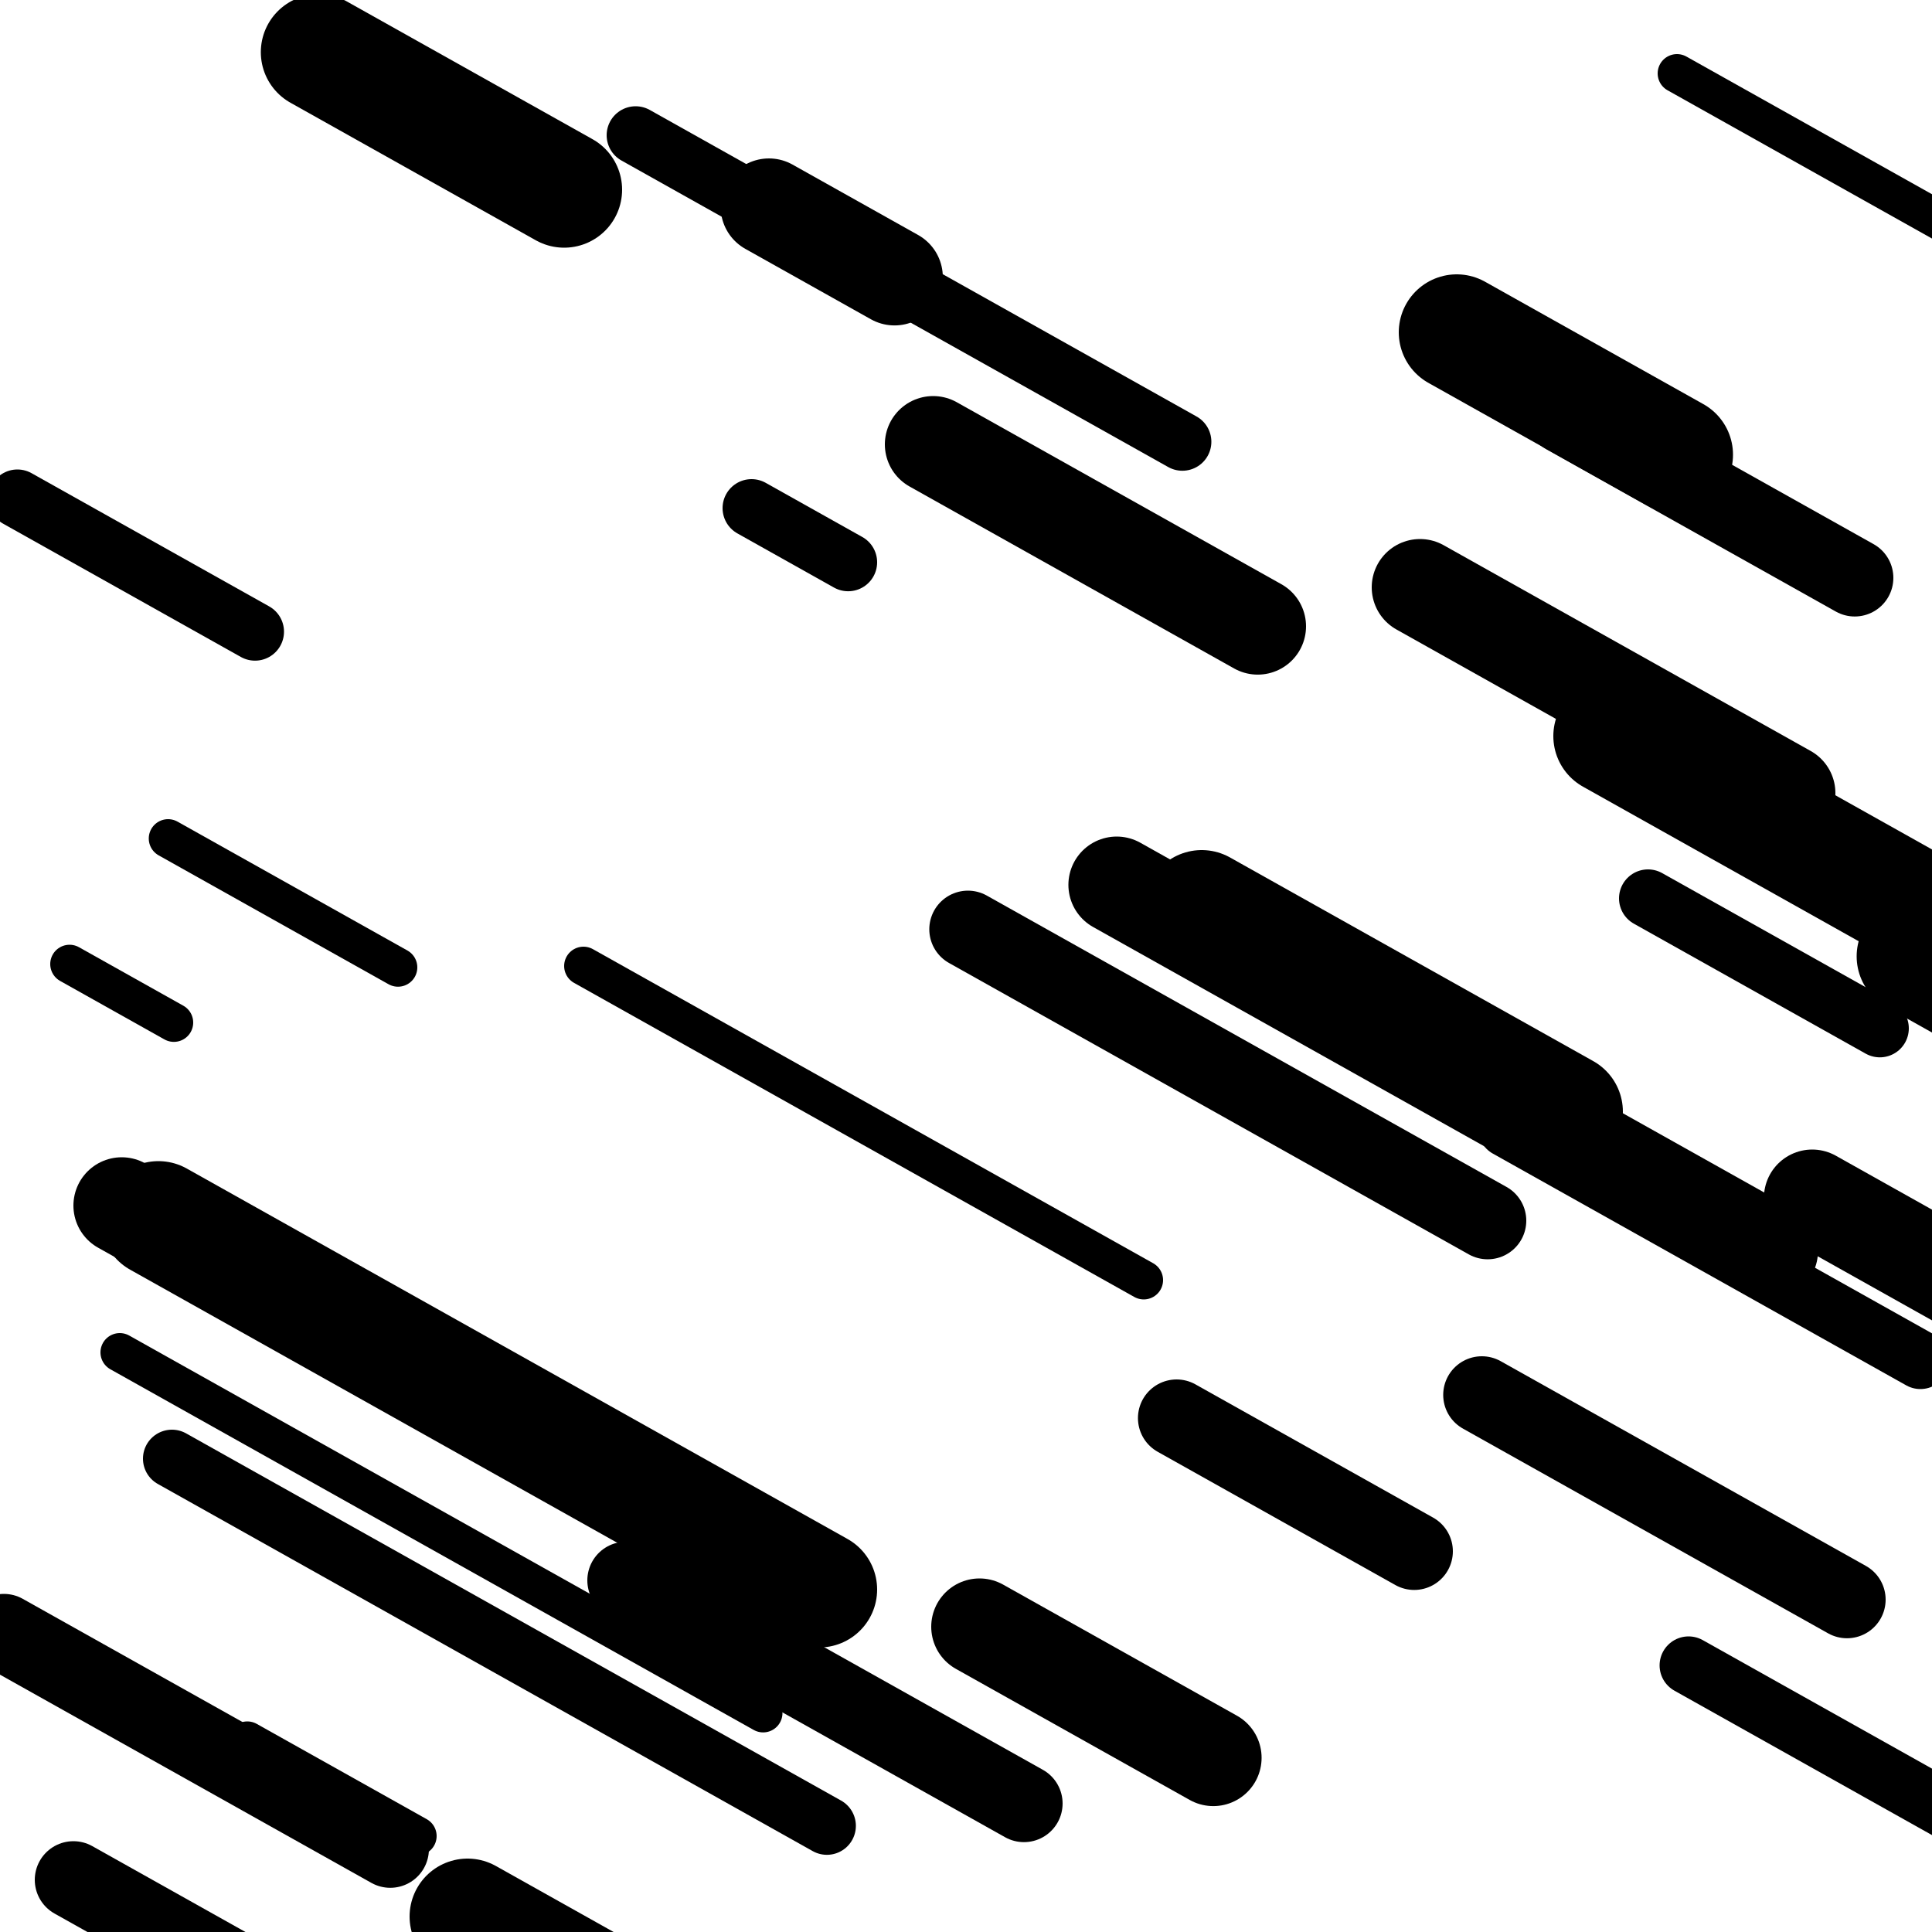
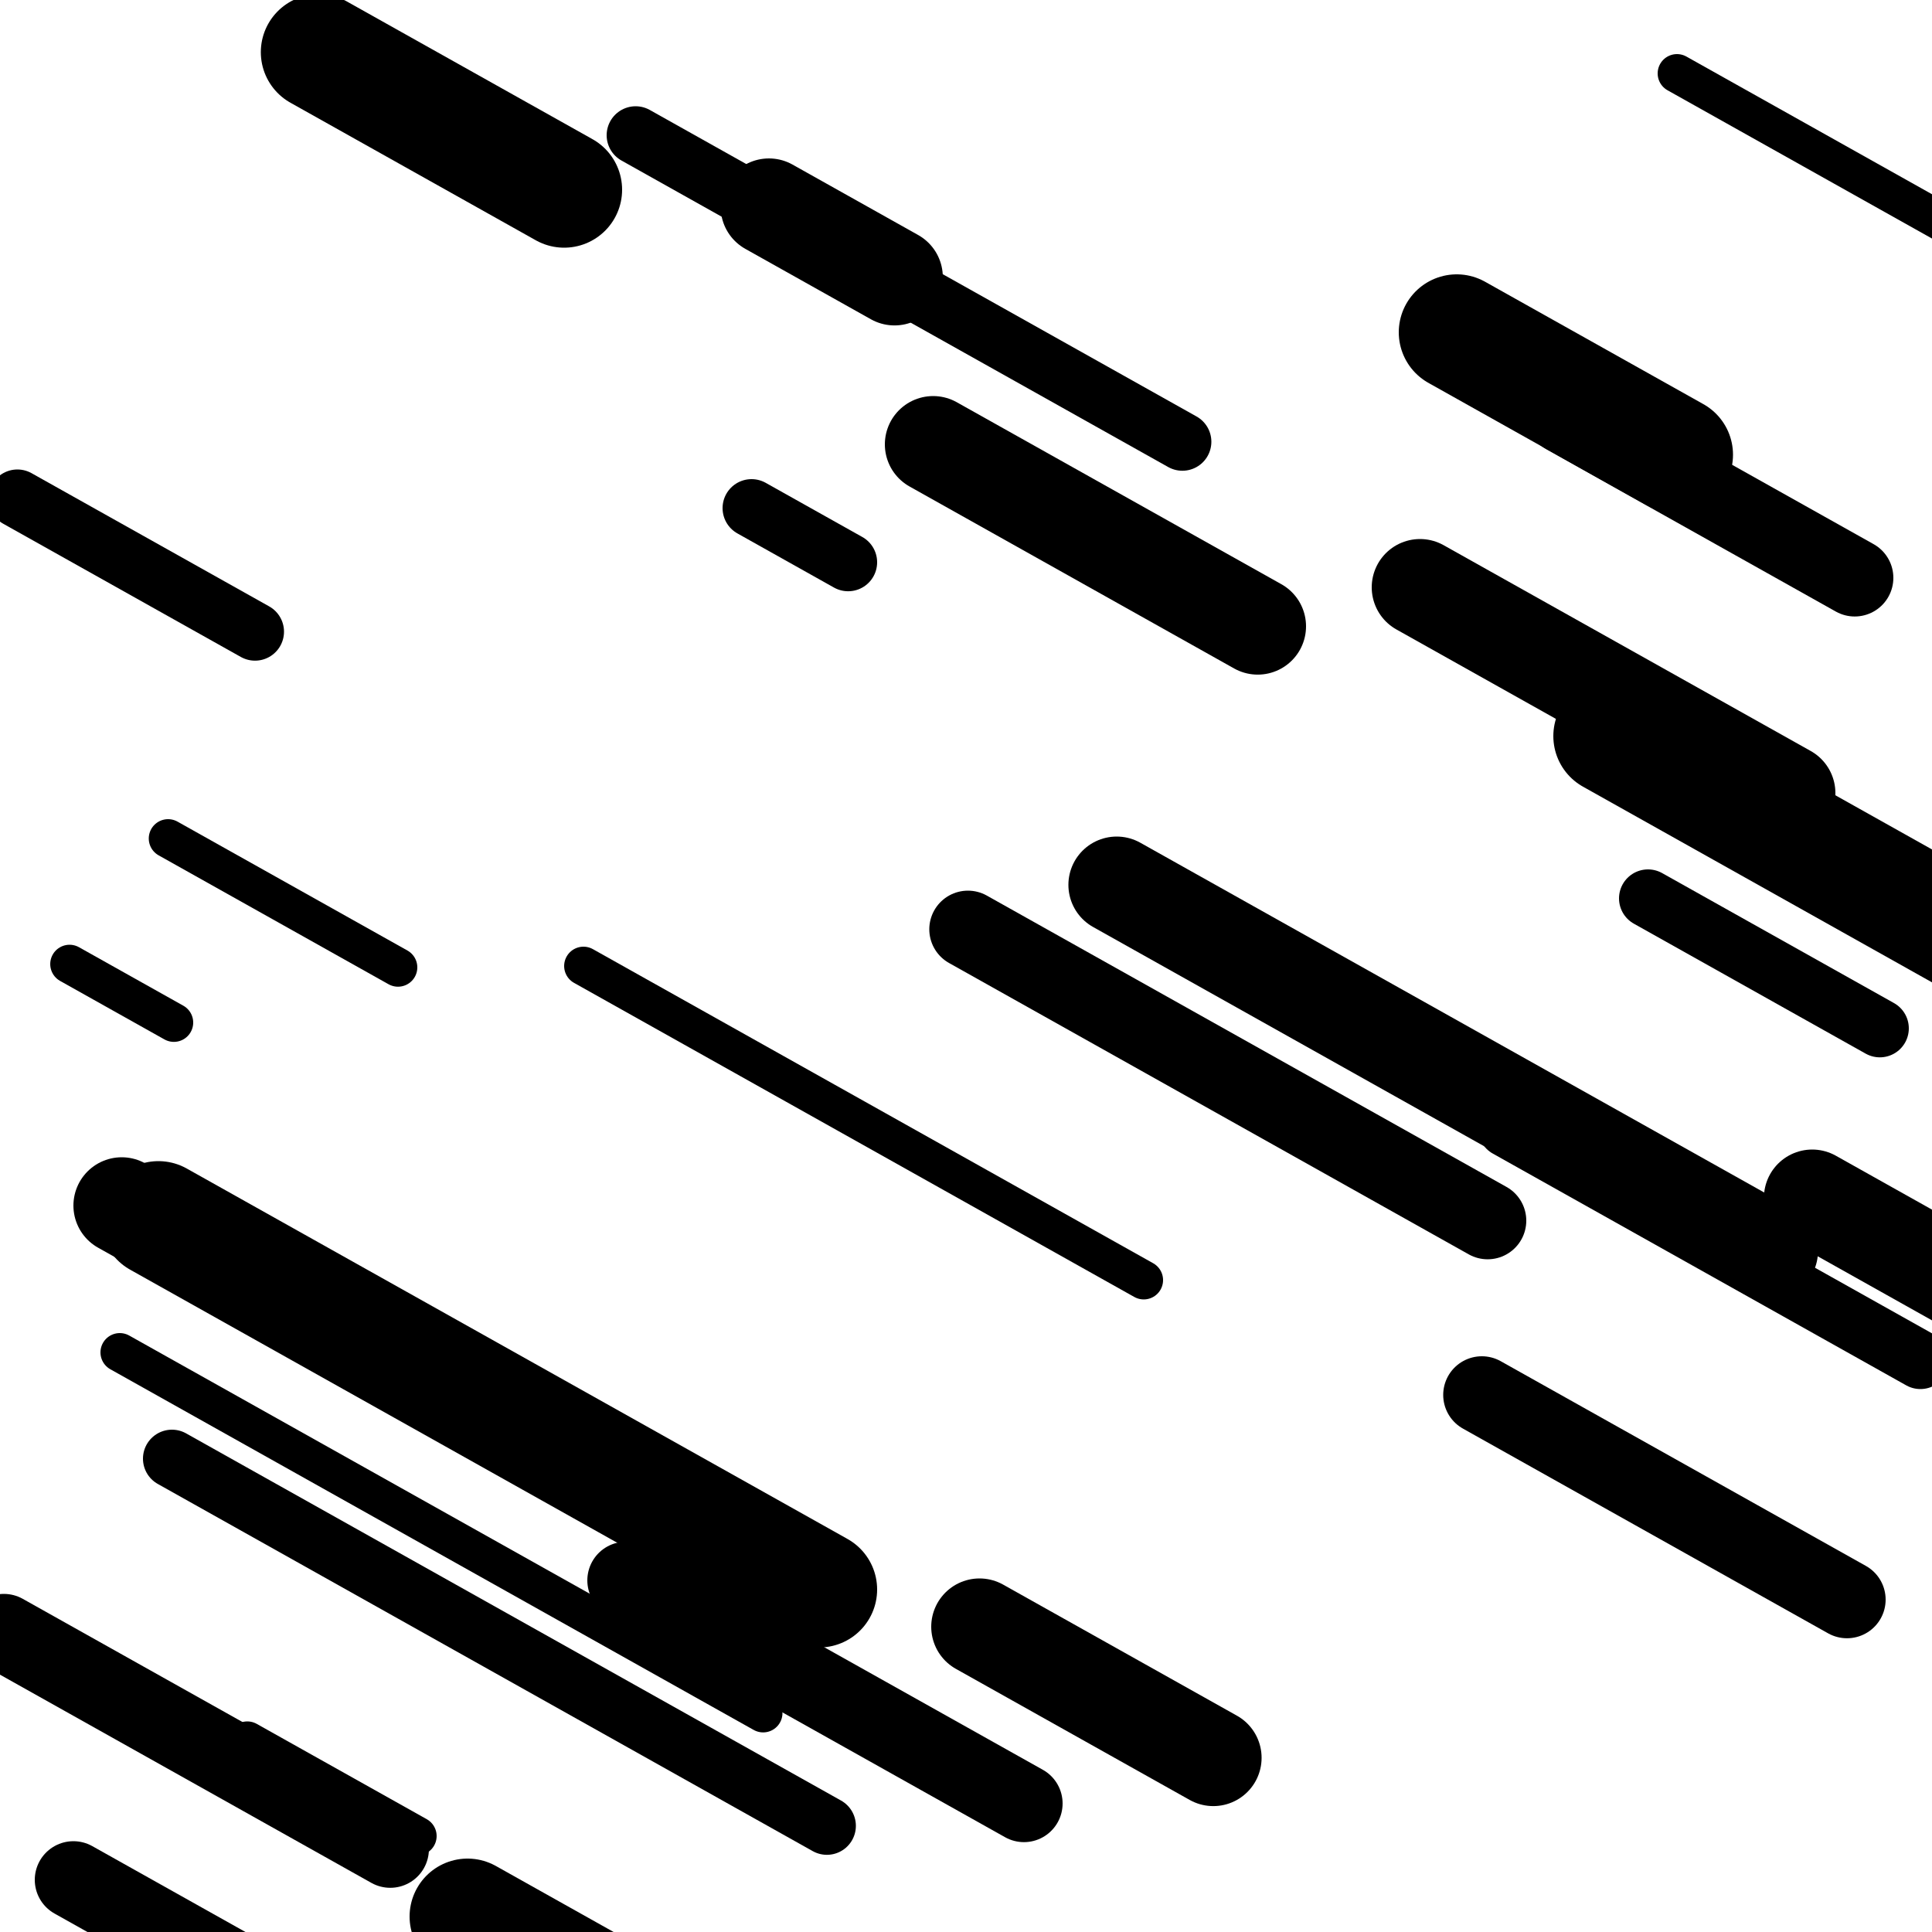
<svg xmlns="http://www.w3.org/2000/svg" viewBox="0 0 1000 1000" height="1000" width="1000">
  <rect x="0" y="0" width="1000" height="1000" fill="#ffffff" />
  <line opacity="0.8" x1="302" y1="500" x2="592" y2="662.58" stroke="hsl(147, 20%, 50%)" stroke-width="20" stroke-linecap="round" />
  <line opacity="0.8" x1="36" y1="499" x2="90" y2="529.274" stroke="hsl(357, 20%, 30%)" stroke-width="20" stroke-linecap="round" />
  <line opacity="0.8" x1="87" y1="434" x2="206" y2="500.714" stroke="hsl(167, 20%, 60%)" stroke-width="20" stroke-linecap="round" />
  <line opacity="0.8" x1="353" y1="85" x2="516" y2="176.381" stroke="hsl(187, 20%, 70%)" stroke-width="20" stroke-linecap="round" />
  <line opacity="0.8" x1="128" y1="901" x2="216" y2="950.335" stroke="hsl(147, 20%, 50%)" stroke-width="20" stroke-linecap="round" />
  <line opacity="0.8" x1="62" y1="700" x2="395" y2="886.687" stroke="hsl(167, 20%, 60%)" stroke-width="20" stroke-linecap="round" />
  <line opacity="0.8" x1="868" y1="38" x2="1037" y2="132.745" stroke="hsl(147, 20%, 50%)" stroke-width="20" stroke-linecap="round" />
  <line opacity="0.8" x1="9" y1="258" x2="132" y2="326.956" stroke="hsl(187, 20%, 70%)" stroke-width="30" stroke-linecap="round" />
  <line opacity="0.8" x1="780" y1="584" x2="994" y2="703.973" stroke="hsl(147, 20%, 50%)" stroke-width="30" stroke-linecap="round" />
  <line opacity="0.8" x1="853" y1="465" x2="973" y2="532.275" stroke="hsl(337, 20%, 20%)" stroke-width="30" stroke-linecap="round" />
  <line opacity="0.8" x1="329" y1="70" x2="612" y2="228.656" stroke="hsl(147, 20%, 50%)" stroke-width="30" stroke-linecap="round" />
-   <line opacity="0.8" x1="874" y1="862" x2="1018" y2="942.729" stroke="hsl(187, 20%, 70%)" stroke-width="30" stroke-linecap="round" />
  <line opacity="0.8" x1="89" y1="755" x2="428" y2="945.051" stroke="hsl(357, 20%, 30%)" stroke-width="30" stroke-linecap="round" />
  <line opacity="0.8" x1="389" y1="263" x2="439" y2="291.031" stroke="hsl(147, 20%, 50%)" stroke-width="30" stroke-linecap="round" />
-   <line opacity="0.8" x1="609" y1="734" x2="732" y2="802.956" stroke="hsl(337, 20%, 20%)" stroke-width="40" stroke-linecap="round" />
  <line opacity="0.8" x1="767" y1="722" x2="956" y2="827.957" stroke="hsl(187, 20%, 70%)" stroke-width="40" stroke-linecap="round" />
  <line opacity="0.8" x1="324" y1="818" x2="530" y2="933.488" stroke="hsl(357, 20%, 30%)" stroke-width="40" stroke-linecap="round" />
  <line opacity="0.8" x1="2" y1="845" x2="202" y2="957.124" stroke="hsl(357, 20%, 30%)" stroke-width="40" stroke-linecap="round" />
  <line opacity="0.8" x1="810" y1="215" x2="960" y2="299.093" stroke="hsl(337, 20%, 20%)" stroke-width="40" stroke-linecap="round" />
  <line opacity="0.8" x1="38" y1="973" x2="337" y2="1140.626" stroke="hsl(167, 20%, 60%)" stroke-width="40" stroke-linecap="round" />
  <line opacity="0.8" x1="501" y1="481" x2="770" y2="631.807" stroke="hsl(337, 20%, 20%)" stroke-width="40" stroke-linecap="round" />
  <line opacity="0.8" x1="578" y1="458" x2="916" y2="647.49" stroke="hsl(147, 20%, 50%)" stroke-width="50" stroke-linecap="round" />
  <line opacity="0.8" x1="483" y1="230" x2="651" y2="324.184" stroke="hsl(357, 20%, 30%)" stroke-width="50" stroke-linecap="round" />
  <line opacity="0.8" x1="735" y1="304" x2="925" y2="410.518" stroke="hsl(337, 20%, 20%)" stroke-width="50" stroke-linecap="round" />
  <line opacity="0.8" x1="63" y1="624" x2="205" y2="703.608" stroke="hsl(167, 20%, 60%)" stroke-width="50" stroke-linecap="round" />
  <line opacity="0.8" x1="507" y1="842" x2="628" y2="909.835" stroke="hsl(147, 20%, 50%)" stroke-width="50" stroke-linecap="round" />
  <line opacity="0.8" x1="938" y1="620" x2="1111" y2="716.987" stroke="hsl(337, 20%, 20%)" stroke-width="50" stroke-linecap="round" />
  <line opacity="0.8" x1="398" y1="107" x2="463" y2="143.44" stroke="hsl(187, 20%, 70%)" stroke-width="50" stroke-linecap="round" />
-   <line opacity="0.8" x1="991" y1="495" x2="1148" y2="583.018" stroke="hsl(357, 20%, 30%)" stroke-width="60" stroke-linecap="round" />
-   <line opacity="0.8" x1="622" y1="470" x2="810" y2="575.397" stroke="hsl(337, 20%, 20%)" stroke-width="60" stroke-linecap="round" />
  <line opacity="0.8" x1="754" y1="172" x2="867" y2="235.35" stroke="hsl(147, 20%, 50%)" stroke-width="60" stroke-linecap="round" />
  <line opacity="0.8" x1="82" y1="631" x2="424" y2="822.732" stroke="hsl(167, 20%, 60%)" stroke-width="60" stroke-linecap="round" />
  <line opacity="0.8" x1="834" y1="381" x2="1096" y2="527.883" stroke="hsl(187, 20%, 70%)" stroke-width="60" stroke-linecap="round" />
  <line opacity="0.8" x1="242" y1="992" x2="387" y2="1073.29" stroke="hsl(147, 20%, 50%)" stroke-width="60" stroke-linecap="round" />
  <line opacity="0.8" x1="165" y1="27" x2="292" y2="98.199" stroke="hsl(357, 20%, 30%)" stroke-width="60" stroke-linecap="round" />
</svg>